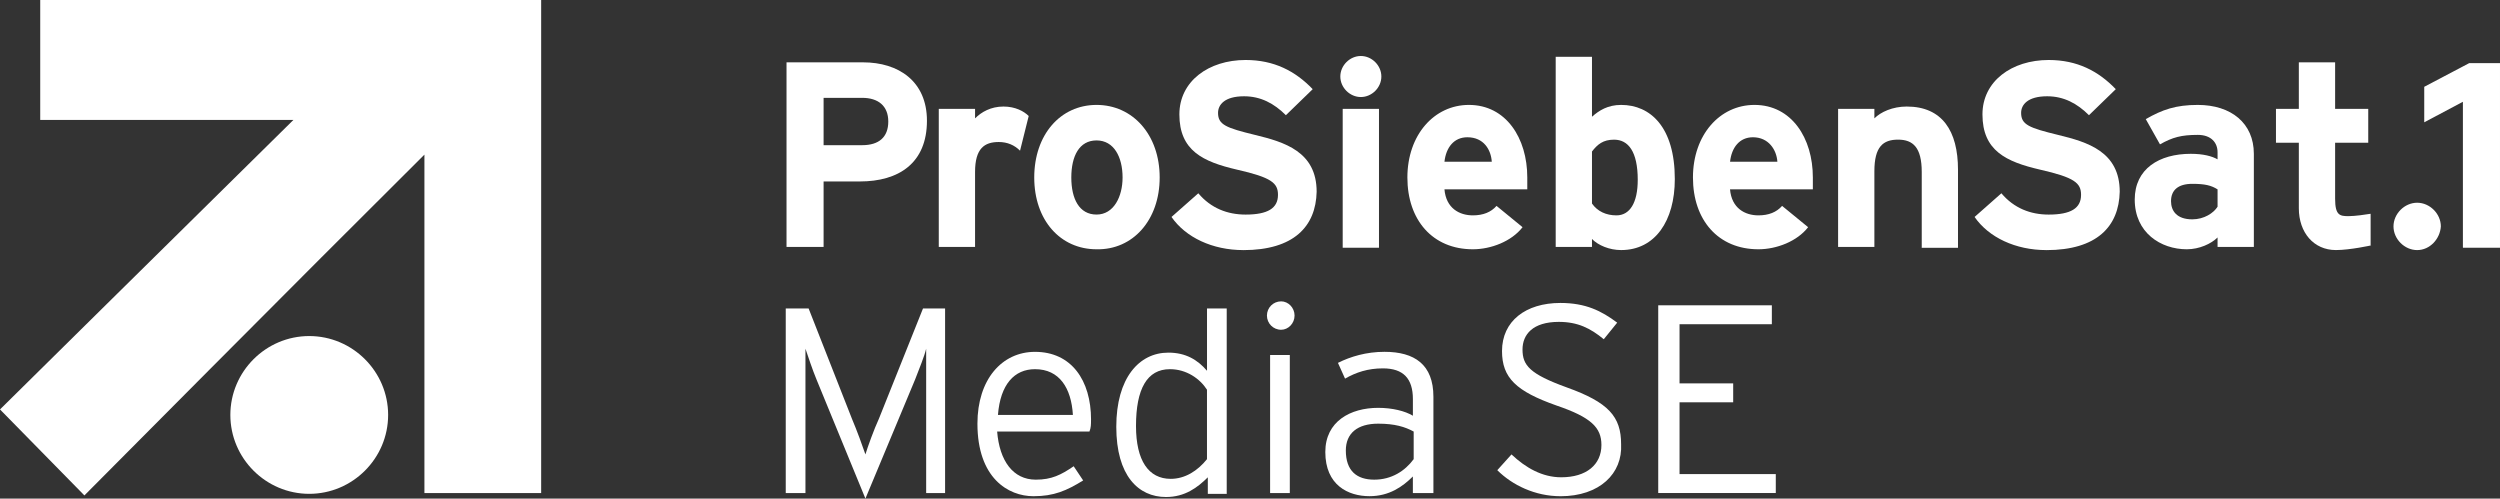
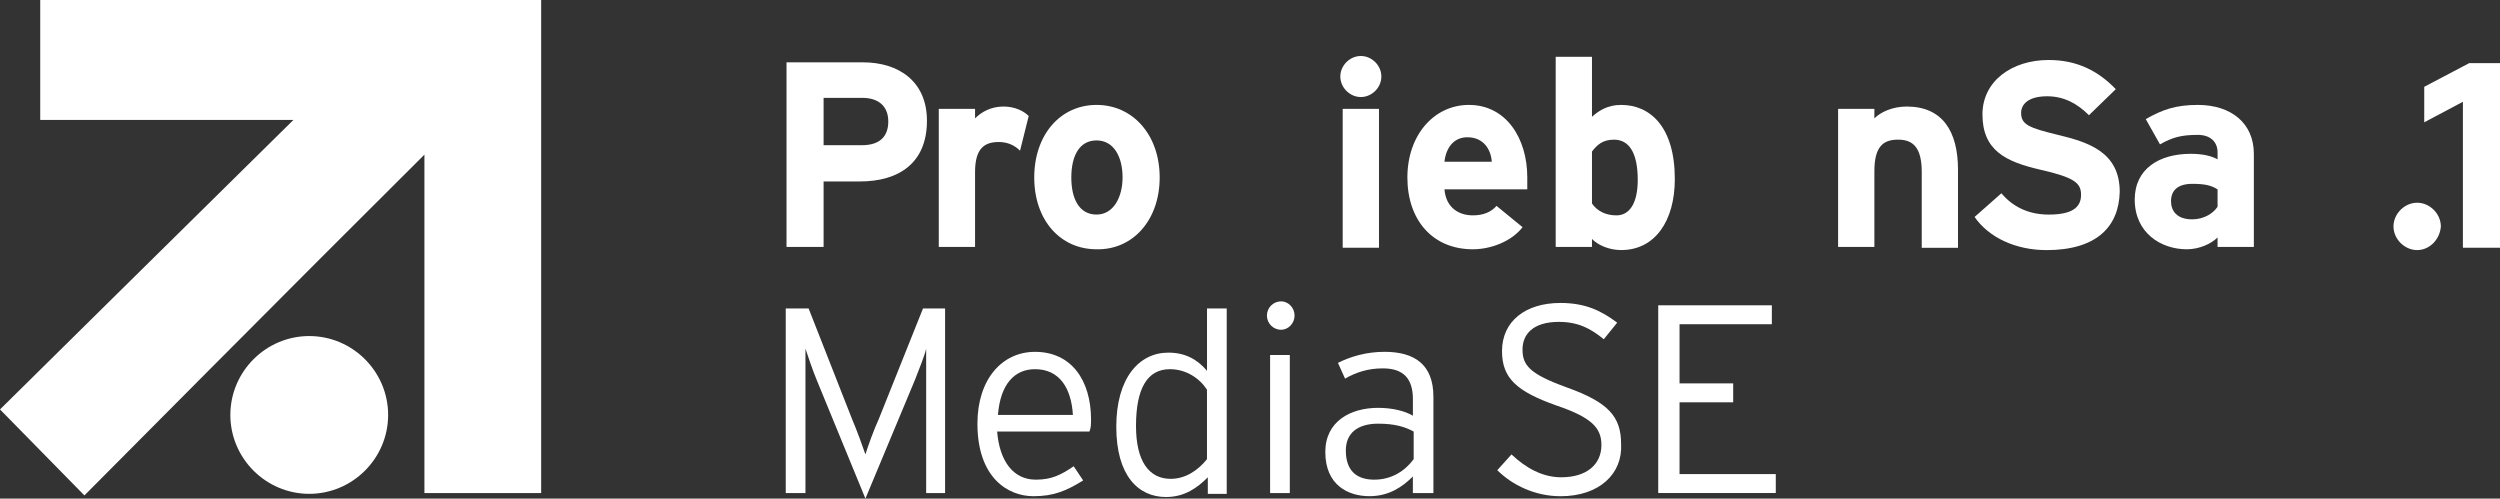
<svg xmlns="http://www.w3.org/2000/svg" id="Ebene_2" viewBox="0 0 894.28 178.35">
  <rect x="0" y="0" width="894.28" height="178.35" fill="#333333" stroke="none" />
  <defs>
    <style>.cls-1{fill:#fff;}</style>
  </defs>
  <g id="svg1986">
    <g id="g81895">
      <path id="path81891" class="cls-1" d="M14.39,0v42.89h90.58C67.44,79.86,0,146.46,0,146.46l30.19,30.76s79.01-79.58,121.63-121.91v121.06h41.76V0H14.39Z" />
      <path id="path81893" class="cls-1" d="M138.84,148.43c0-15.52-12.7-28.22-28.22-28.22s-28.22,12.7-28.22,28.22,12.7,28.22,28.22,28.22,28.22-12.7,28.22-28.22Z" />
    </g>
    <g id="g81935">
      <path id="path81897" class="cls-1" d="M793.25,73.94c-1.41,2.26-4.8,4.52-9.03,4.52-5.64,0-7.62-3.1-7.62-6.49,0-3.95,2.54-6.21,7.62-6.21,4.52,0,6.77.56,9.03,1.98v6.21ZM806.23,88.33v-33.3c0-11.01-8.18-17.5-20.04-17.5-7.9,0-12.7,1.69-18.62,5.08l5.08,9.03c4.52-2.54,7.62-3.39,13.55-3.39,4.8,0,7.05,2.82,7.05,6.21v2.54c-1.98-1.13-5.08-1.98-9.59-1.98-11.29,0-20.04,5.36-20.04,16.37,0,11.85,9.31,17.78,18.62,17.78,4.52,0,8.75-1.98,11.01-4.23v3.39h12.98Z" />
      <path id="path81899" class="cls-1" d="M881.01,88.33v-51.92l-13.83,7.34v-12.7l16.09-8.47h11.01v66.03h-13.26v-.28Z" />
      <path id="path81901" class="cls-1" d="M317.75,43.46c0,5.64-3.39,8.47-9.31,8.47h-13.83v-16.93h13.83c5.64,0,9.31,2.82,9.31,8.47ZM331.58,43.18c0-14.11-10.16-20.88-22.86-20.88h-27.37v66.03h13.26v-23.42h12.98c13.83,0,23.99-6.49,23.99-21.73Z" />
      <path id="path81903" class="cls-1" d="M364.88,53.9c-1.98-1.98-4.52-3.1-7.62-3.1-5.08,0-8.47,2.26-8.47,10.72v26.81h-12.98v-49.38h12.98v3.39c2.26-2.26,5.64-4.23,10.16-4.23,4.23,0,7.34,1.69,9.03,3.39l-3.1,12.42Z" />
      <path id="path81905" class="cls-1" d="M401.56,63.49c0,6.77-3.1,13.26-9.31,13.26s-9.03-5.64-9.03-13.26,2.82-13.26,9.03-13.26,9.31,5.93,9.31,13.26ZM414.83,63.49c0-15.24-9.59-25.96-22.58-25.96s-22.29,10.72-22.29,25.96,9.31,25.68,22.29,25.68c12.98.28,22.58-10.44,22.58-25.68Z" />
-       <path id="path81907" class="cls-1" d="M444.74,89.46c-11.01,0-20.6-4.52-25.68-11.85l9.59-8.47c4.52,5.36,10.44,7.62,16.93,7.62,7.9,0,11.57-2.26,11.57-7.05,0-4.23-2.26-6.21-14.67-9.03-12.13-2.82-20.6-6.77-20.6-19.75,0-11.85,10.44-19.47,23.7-19.47,10.16,0,17.78,3.95,23.99,10.44l-9.59,9.31c-4.23-4.23-9.03-6.77-14.96-6.77-7.05,0-9.31,3.1-9.31,5.93,0,4.23,2.82,5.36,13.26,7.9,10.44,2.54,22.01,5.93,22.01,20.32-.28,12.42-8.18,20.88-26.24,20.88h0Z" />
      <path id="path81909" class="cls-1" d="M486.79,34.71c-3.95,0-7.34-3.39-7.34-7.34s3.39-7.34,7.34-7.34,7.34,3.39,7.34,7.34-3.39,7.34-7.34,7.34ZM480.3,88.33v-49.38h12.98v49.67h-12.98v-.28Z" />
      <path id="path81911" class="cls-1" d="M533.63,57.85h-16.93c.56-5.08,3.39-8.75,8.18-8.75,5.93,0,8.47,4.52,8.75,8.75ZM546.33,63.49c0-14.11-7.62-25.96-20.88-25.96-12.42,0-22.01,10.72-22.01,25.96s9.03,25.68,23.42,25.68c6.49,0,13.83-2.82,17.78-7.9l-9.31-7.62c-1.98,2.26-4.8,3.39-8.47,3.39-4.8,0-9.59-2.54-10.16-9.31h29.63v-4.23Z" />
      <path id="path81913" class="cls-1" d="M585.84,64.34c0,8.18-2.82,12.7-7.62,12.7-3.67,0-6.77-1.41-8.75-4.23v-18.62c1.98-2.54,3.95-4.23,7.9-4.23,5.08,0,8.47,4.23,8.47,14.39ZM599.1,64.06c0-18.62-8.75-26.53-19.19-26.53-4.8,0-7.9,1.98-10.44,4.23v-21.45h-12.98v68.01h12.98v-2.82c2.26,2.26,6.21,3.95,10.44,3.95,12.13,0,19.19-10.44,19.19-25.4Z" />
-       <path id="path81915" class="cls-1" d="M635.79,57.85h-16.93c.56-5.08,3.39-8.75,8.18-8.75,5.64,0,8.47,4.52,8.75,8.75ZM648.48,63.49c0-14.11-7.62-25.96-20.88-25.96-12.42,0-22.01,10.72-22.01,25.96s9.03,25.68,23.42,25.68c6.49,0,13.83-2.82,17.78-7.9l-9.31-7.62c-1.98,2.26-4.8,3.39-8.47,3.39-4.8,0-9.59-2.54-10.16-9.31h29.63v-4.23Z" />
      <path id="path81917" class="cls-1" d="M687.43,88.33v-26.81c0-8.75-3.1-11.57-8.47-11.57s-8.47,2.54-8.47,11.29v27.09h-12.98v-49.38h12.98v3.39c2.26-2.26,6.49-4.23,11.57-4.23,12.7,0,18.34,8.75,18.34,22.58v27.94h-12.98v-.28Z" />
      <path id="path81919" class="cls-1" d="M732.01,89.46c-11.01,0-20.6-4.52-25.68-11.85l9.59-8.47c4.52,5.36,10.44,7.62,16.93,7.62,7.9,0,11.57-2.26,11.57-7.05,0-4.23-2.26-6.21-14.67-9.03-12.13-2.82-20.6-6.77-20.6-19.75,0-11.85,10.44-19.47,23.7-19.47,10.16,0,17.78,3.95,23.99,10.44l-9.59,9.31c-4.23-4.23-9.03-6.77-14.96-6.77-7.05,0-9.31,3.1-9.31,5.93,0,4.23,2.82,5.36,13.26,7.9,10.44,2.54,22.01,5.93,22.01,20.32-.28,12.42-8.18,20.88-26.24,20.88h0Z" />
      <path id="path81921" class="cls-1" d="M331.3,176.37v-51.64c-.56,2.54-2.54,7.34-3.95,11.01l-17.78,42.61-17.5-42.61c-1.41-3.39-3.1-8.47-3.95-11.01v51.64h-7.05v-66.03h8.18l15.52,39.51c1.69,3.95,3.95,10.16,4.8,12.7.85-2.82,3.1-9.03,4.8-12.7l15.8-39.51h7.9v66.03h-6.77Z" />
      <path id="path81923" class="cls-1" d="M383.79,148.43h-26.81c.85-11.01,5.93-16.37,13.26-16.37,8.75,0,12.98,6.77,13.55,16.37ZM390.28,150.13c0-14.11-7.05-24.27-20.04-24.27-11.85,0-20.6,9.88-20.6,25.68,0,19.47,11.01,25.96,20.04,25.96,7.34,0,11.85-1.98,17.78-5.64l-3.39-5.08c-4.52,3.1-7.9,4.8-13.55,4.8-8.18,0-12.98-6.77-13.83-17.21h33.02c.56-1.41.56-2.54.56-4.23Z" />
      <path id="path81925" class="cls-1" d="M431.76,164.24c-3.39,4.23-7.9,7.05-12.98,7.05-7.9,0-12.42-6.49-12.42-18.91,0-13.26,3.95-20.32,12.13-20.32,5.93,0,10.72,3.39,13.26,7.34v24.83ZM438.81,176.37v-66.03h-7.05v22.29c-3.39-3.95-7.62-6.49-13.83-6.49-10.44,0-18.62,9.03-18.62,26.53s7.9,25.12,17.78,25.12c6.77,0,11.29-3.39,14.96-7.05v5.93h6.77v-.28Z" />
      <path id="path81927" class="cls-1" d="M458.28,117.96c-2.82,0-5.08-2.26-5.08-5.08s2.26-5.08,5.08-5.08c2.54,0,4.8,2.26,4.8,5.08s-2.26,5.08-4.8,5.08ZM454.33,176.37v-49.38h7.05v49.38h-7.05Z" />
      <path id="path81929" class="cls-1" d="M505.69,164.24c-3.1,4.23-7.9,7.34-14.11,7.34s-10.16-3.1-10.16-10.44c0-6.21,4.23-9.59,11.57-9.59,5.93,0,9.59,1.13,12.7,2.82v9.88ZM512.75,176.37v-34.43c0-11.57-6.77-16.09-17.5-16.09-6.49,0-12.13,1.69-16.65,3.95l2.54,5.64c3.95-2.26,8.18-3.67,13.55-3.67,7.34,0,10.72,3.67,10.72,11.01v5.93c-2.82-1.69-7.34-2.82-12.42-2.82-9.88,0-18.91,4.8-18.91,15.8,0,11.85,8.18,15.8,15.8,15.8,7.05,0,11.85-3.39,15.52-7.05v5.93h7.34Z" />
-       <path id="path81931" class="cls-1" d="M848.28,87.76s-7.62,1.69-12.7,1.69c-7.9,0-13.26-6.21-13.26-14.96v-23.42h-8.18v-12.13h8.18v-16.65h12.98v16.65h11.85v12.13h-11.85v20.04c0,5.93,1.69,6.21,4.8,6.21,2.26,0,6.21-.56,7.9-.85v11.29h.28Z" />
      <path id="path81933" class="cls-1" d="M864.65,89.46c-4.52,0-8.47-3.95-8.47-8.47s3.95-8.47,8.47-8.47,8.47,3.95,8.47,8.47c-.28,4.52-3.95,8.47-8.47,8.47Z" />
    </g>
    <g id="g81945">
      <g id="g81943">
        <path id="path81939" class="cls-1" d="M558.18,177.5c-9.03,0-17.21-3.95-22.58-9.31l5.08-5.64c5.08,4.8,11.01,8.18,17.78,8.18,9.03,0,14.39-4.52,14.39-11.57,0-6.21-3.67-9.88-16.09-14.11-14.39-5.08-19.47-9.88-19.47-19.47,0-10.72,8.47-17.21,20.88-17.21,9.03,0,14.67,2.82,20.32,7.05l-4.8,5.93c-4.8-3.95-9.31-6.21-16.09-6.21-9.31,0-12.98,4.52-12.98,9.88,0,5.64,2.54,8.75,15.8,13.55,14.96,5.36,19.47,10.44,19.47,20.32.56,10.44-7.62,18.62-21.73,18.62h0Z" />
        <path id="path81941" class="cls-1" d="M593.17,176.37v-67.16h40.64v6.77h-33.02v21.16h19.19v6.77h-19.19v25.68h34.43v6.77h-42.05Z" />
      </g>
    </g>
  </g>
</svg>